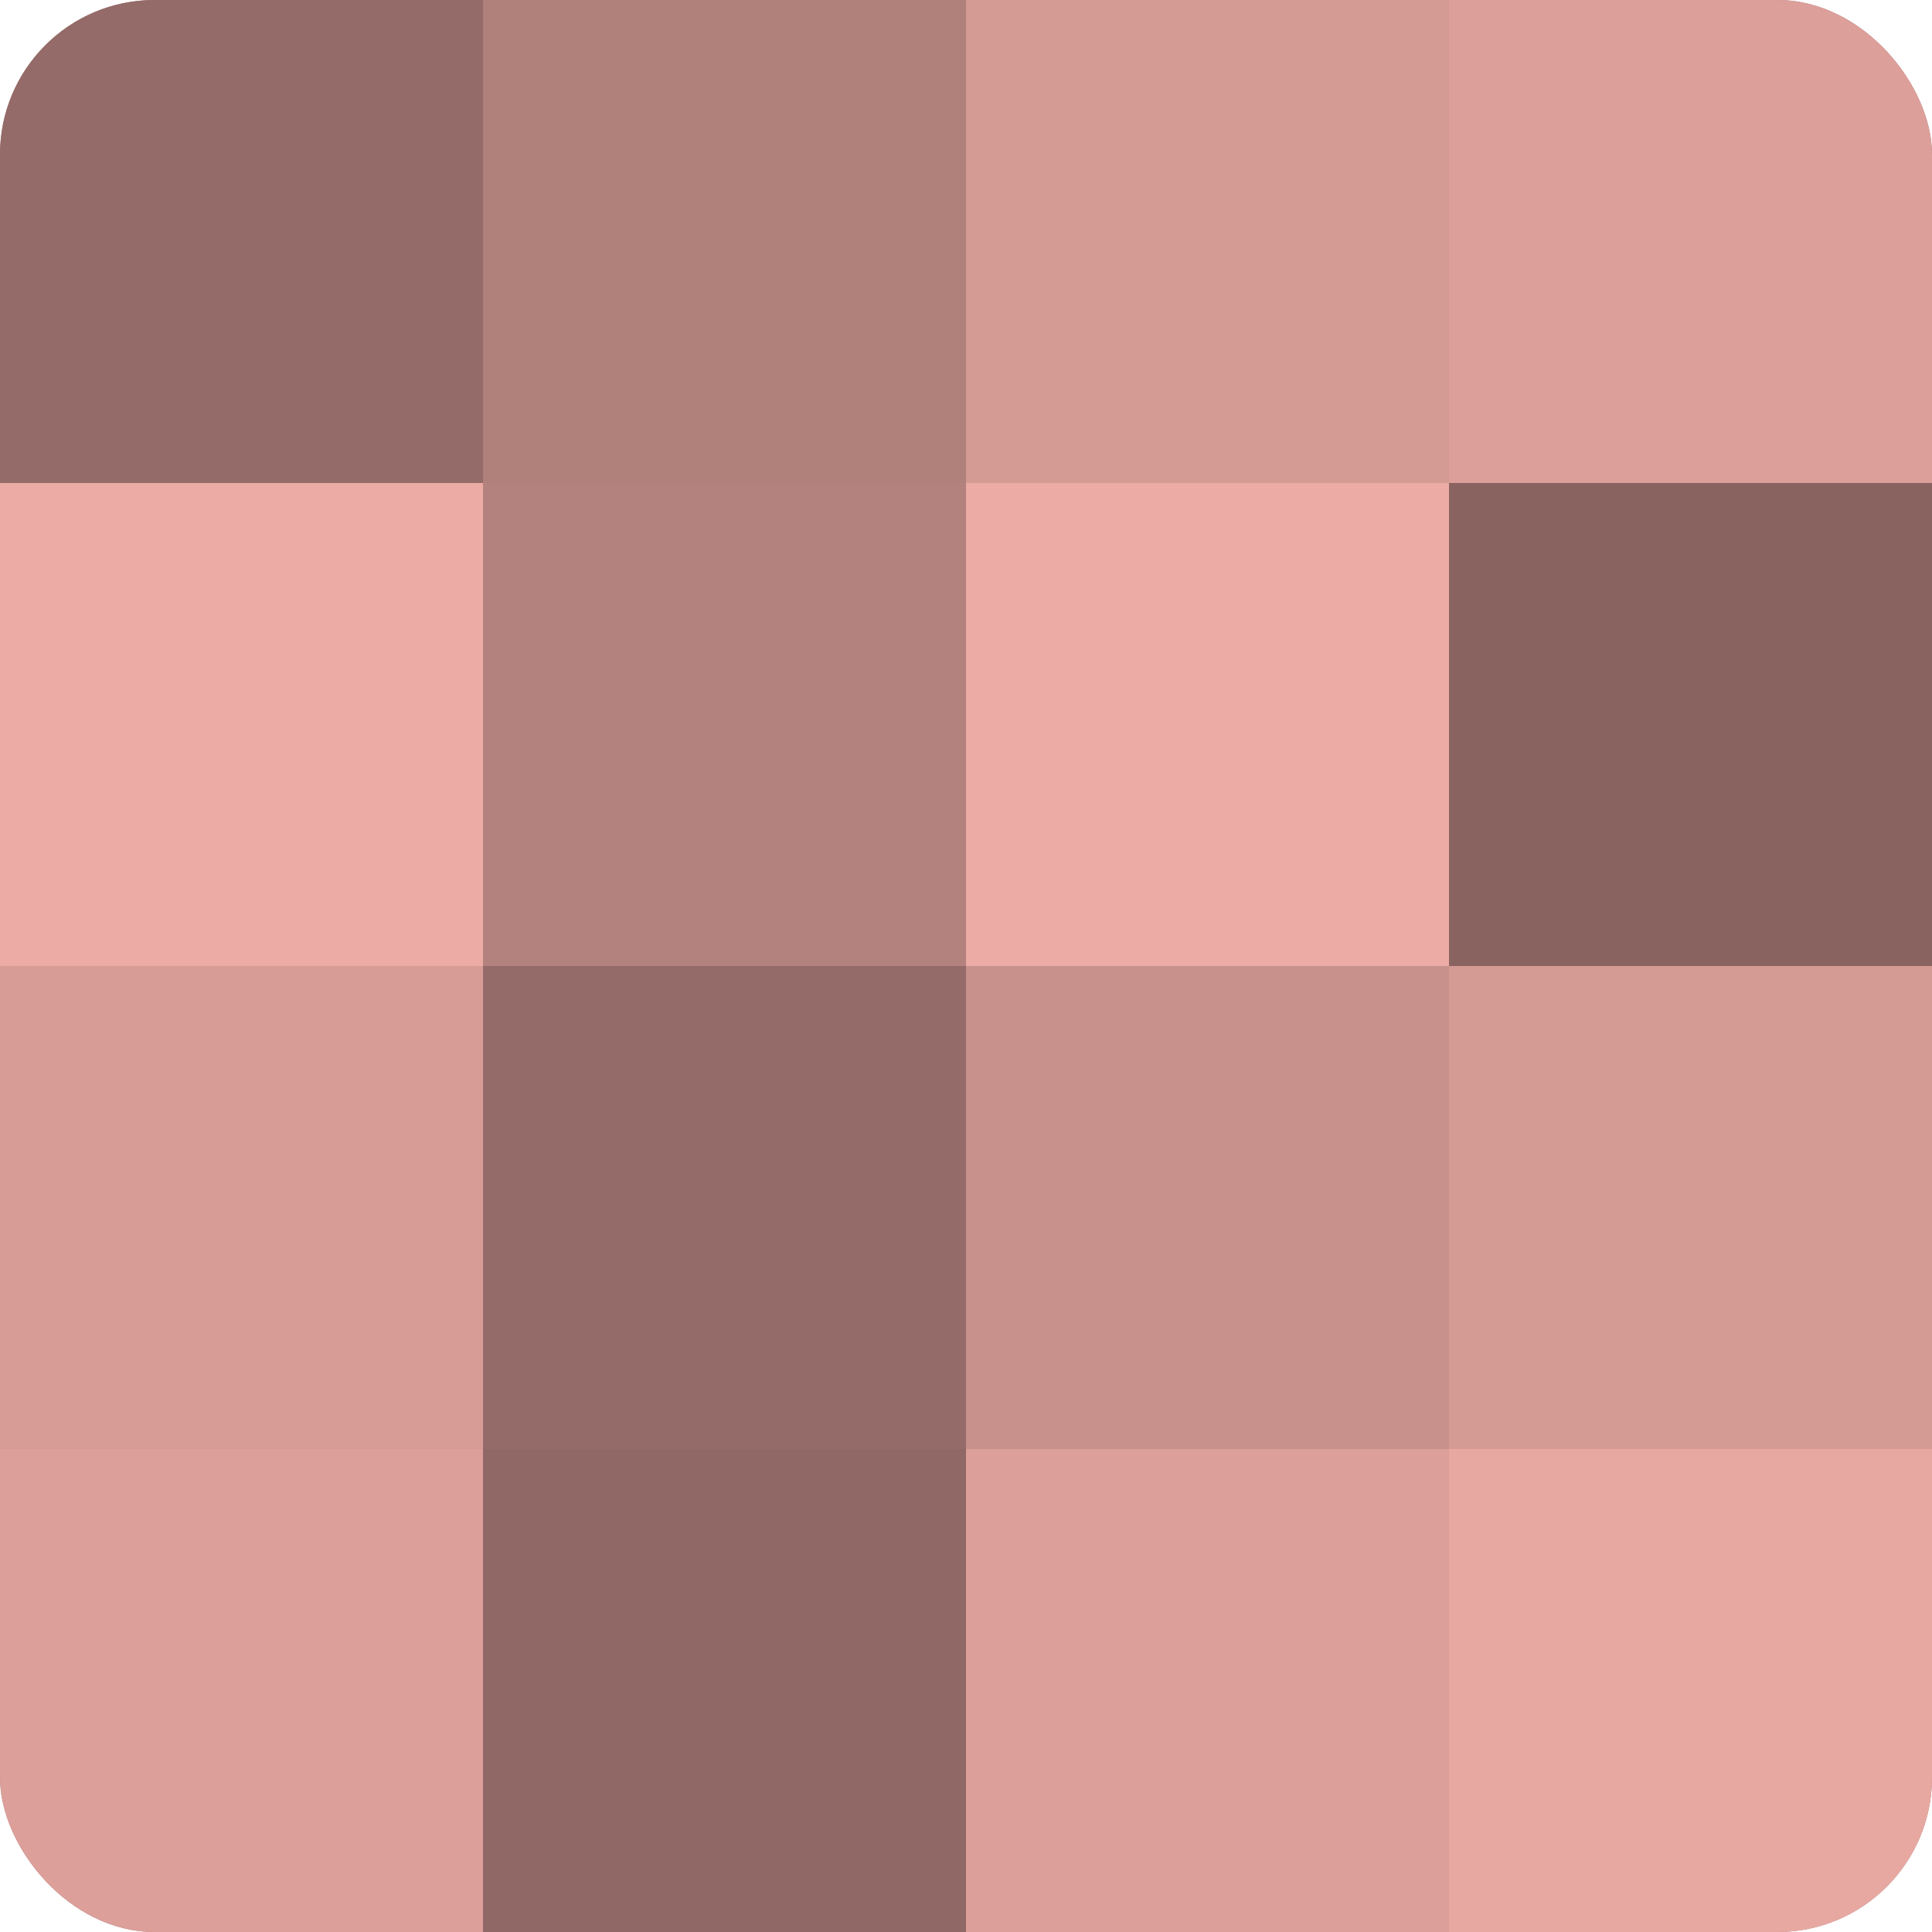
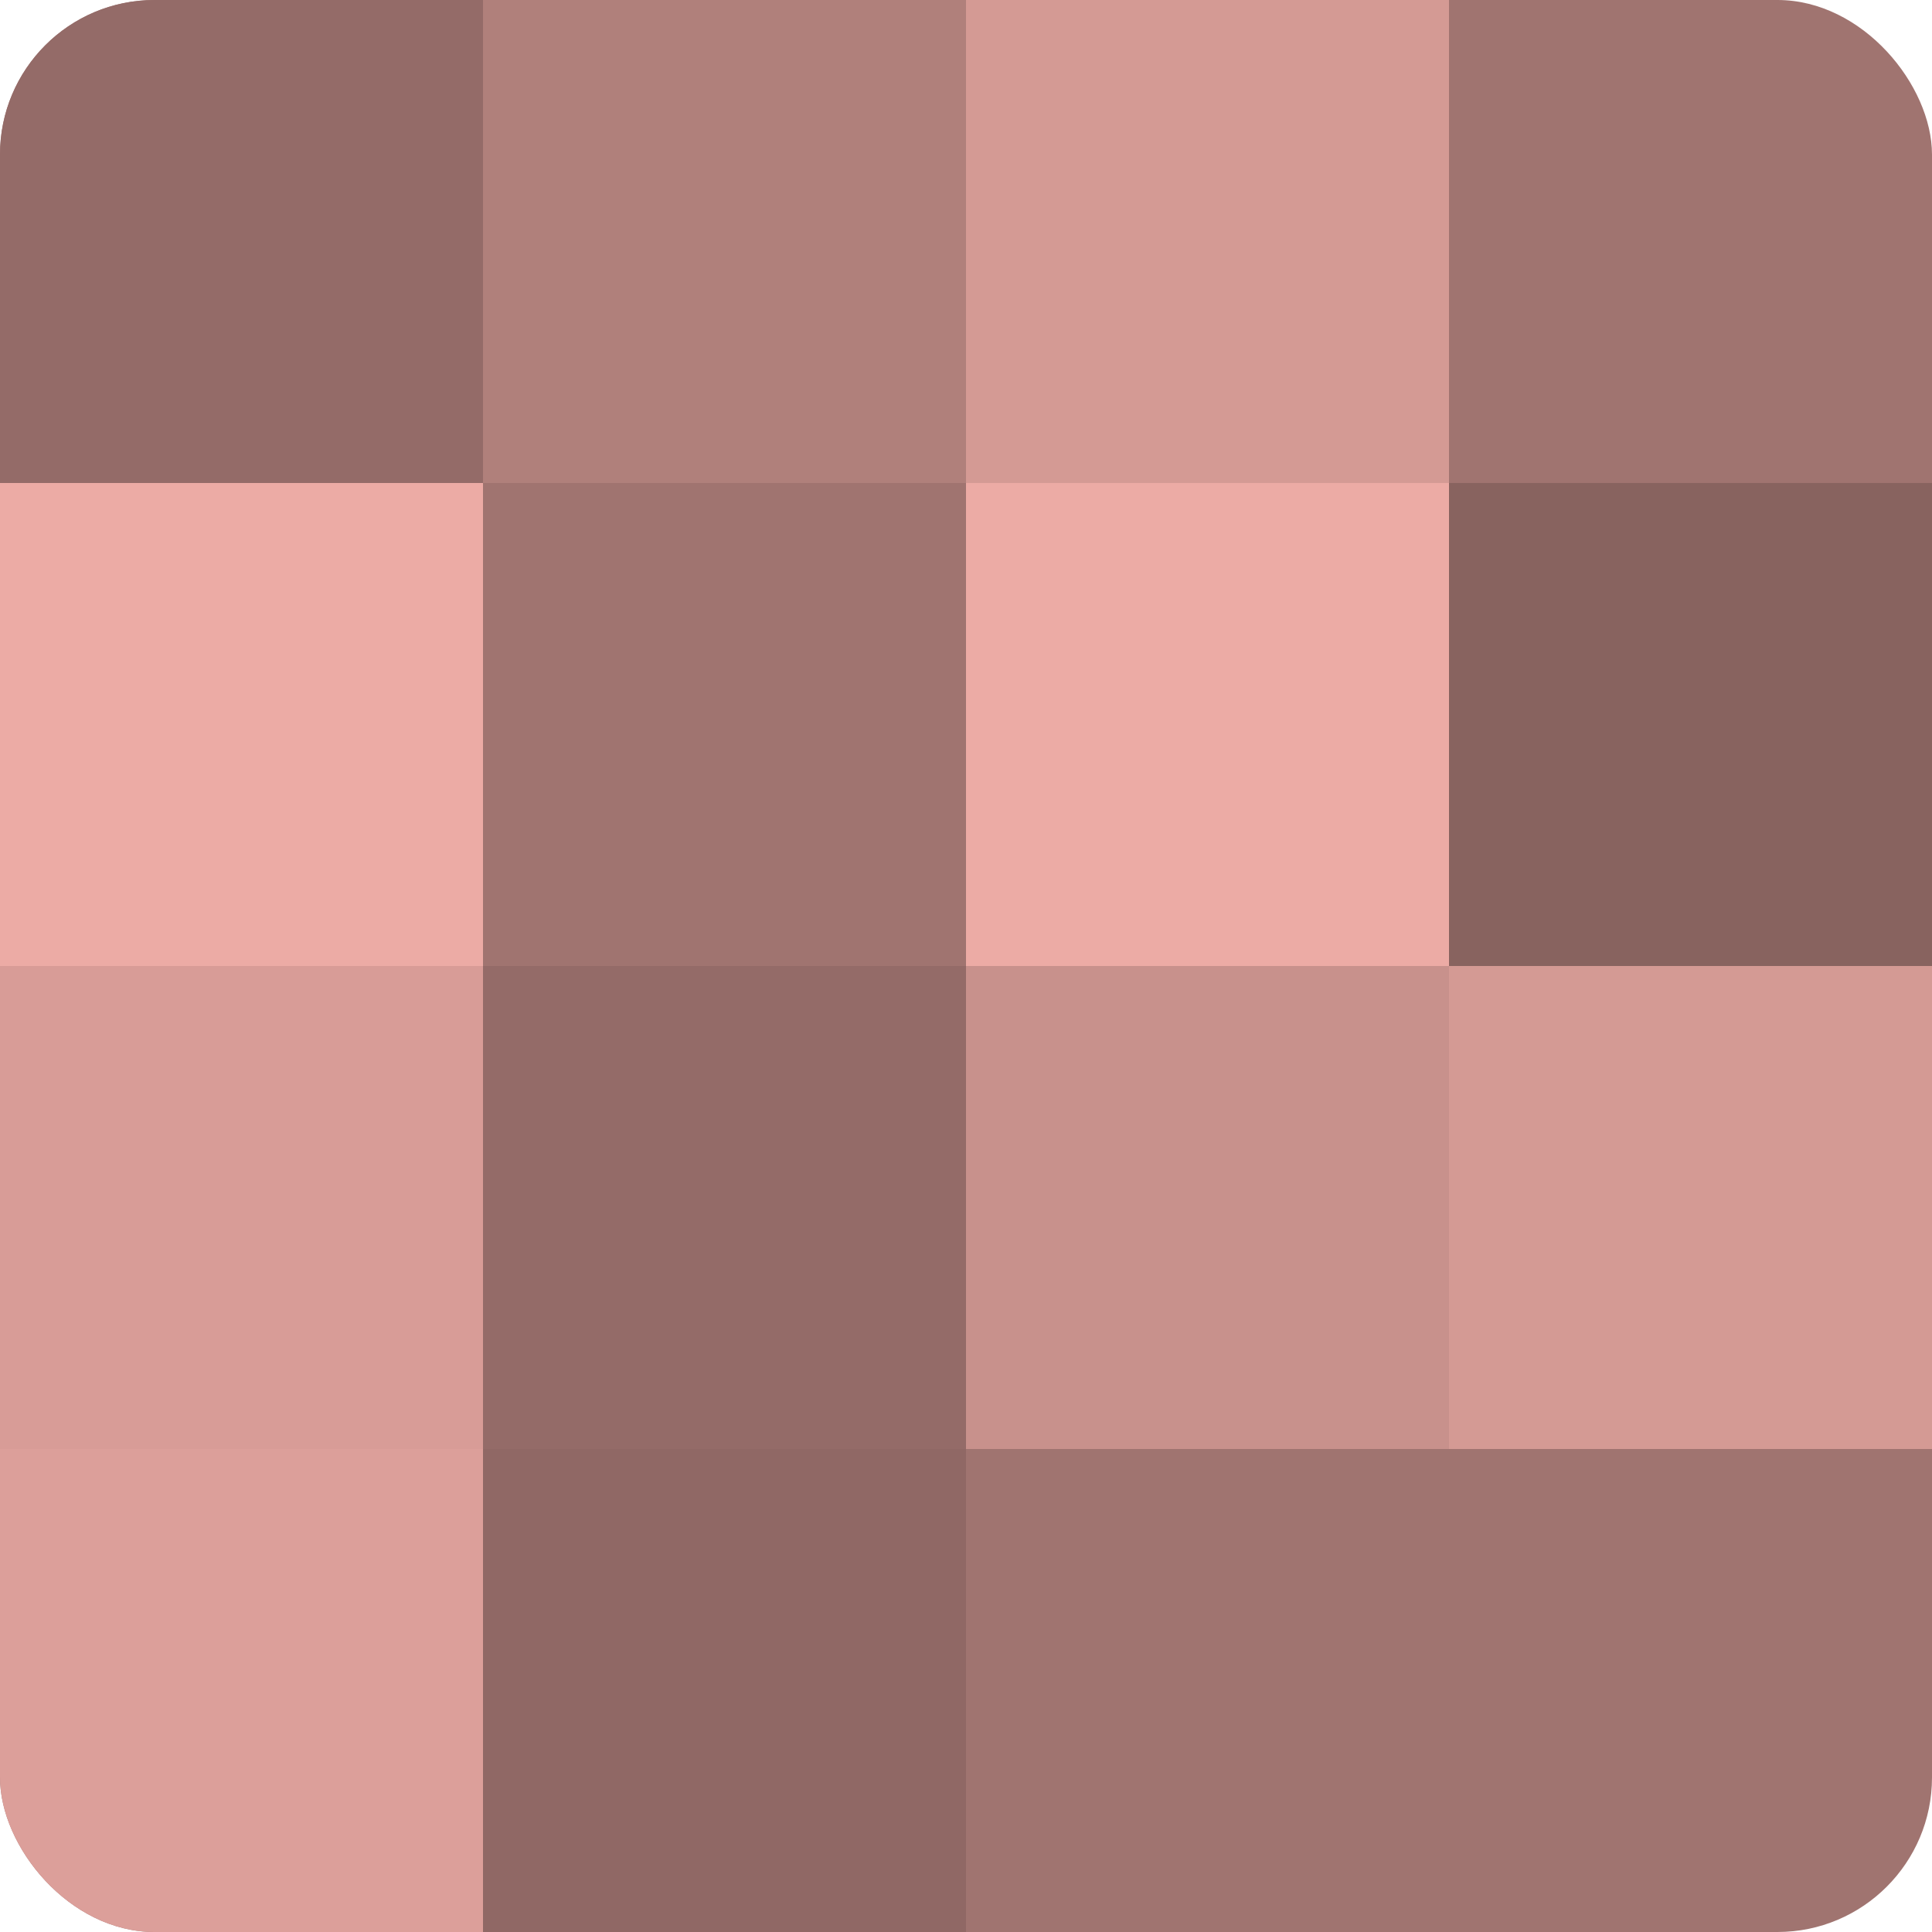
<svg xmlns="http://www.w3.org/2000/svg" width="80" height="80" viewBox="0 0 100 100" preserveAspectRatio="xMidYMid meet">
  <defs>
    <clipPath id="c" width="100" height="100">
      <rect width="100" height="100" rx="8" ry="8" />
    </clipPath>
  </defs>
  <g clip-path="url(#c)">
    <rect width="100" height="100" fill="#a07470" />
    <rect width="25" height="25" fill="#946b68" />
    <rect y="25" width="25" height="25" fill="#ecaba5" />
    <rect y="50" width="25" height="25" fill="#d89c97" />
    <rect y="75" width="25" height="25" fill="#dc9f9a" />
    <rect x="25" width="25" height="25" fill="#b0807b" />
-     <rect x="25" y="25" width="25" height="25" fill="#b4827e" />
    <rect x="25" y="50" width="25" height="25" fill="#946b68" />
    <rect x="25" y="75" width="25" height="25" fill="#906865" />
    <rect x="50" width="25" height="25" fill="#d49a94" />
    <rect x="50" y="25" width="25" height="25" fill="#ecaba5" />
    <rect x="50" y="50" width="25" height="25" fill="#c8918c" />
-     <rect x="50" y="75" width="25" height="25" fill="#dc9f9a" />
-     <rect x="75" width="25" height="25" fill="#dc9f9a" />
    <rect x="75" y="25" width="25" height="25" fill="#88635f" />
    <rect x="75" y="50" width="25" height="25" fill="#d49a94" />
-     <rect x="75" y="75" width="25" height="25" fill="#e8a8a2" />
  </g>
</svg>